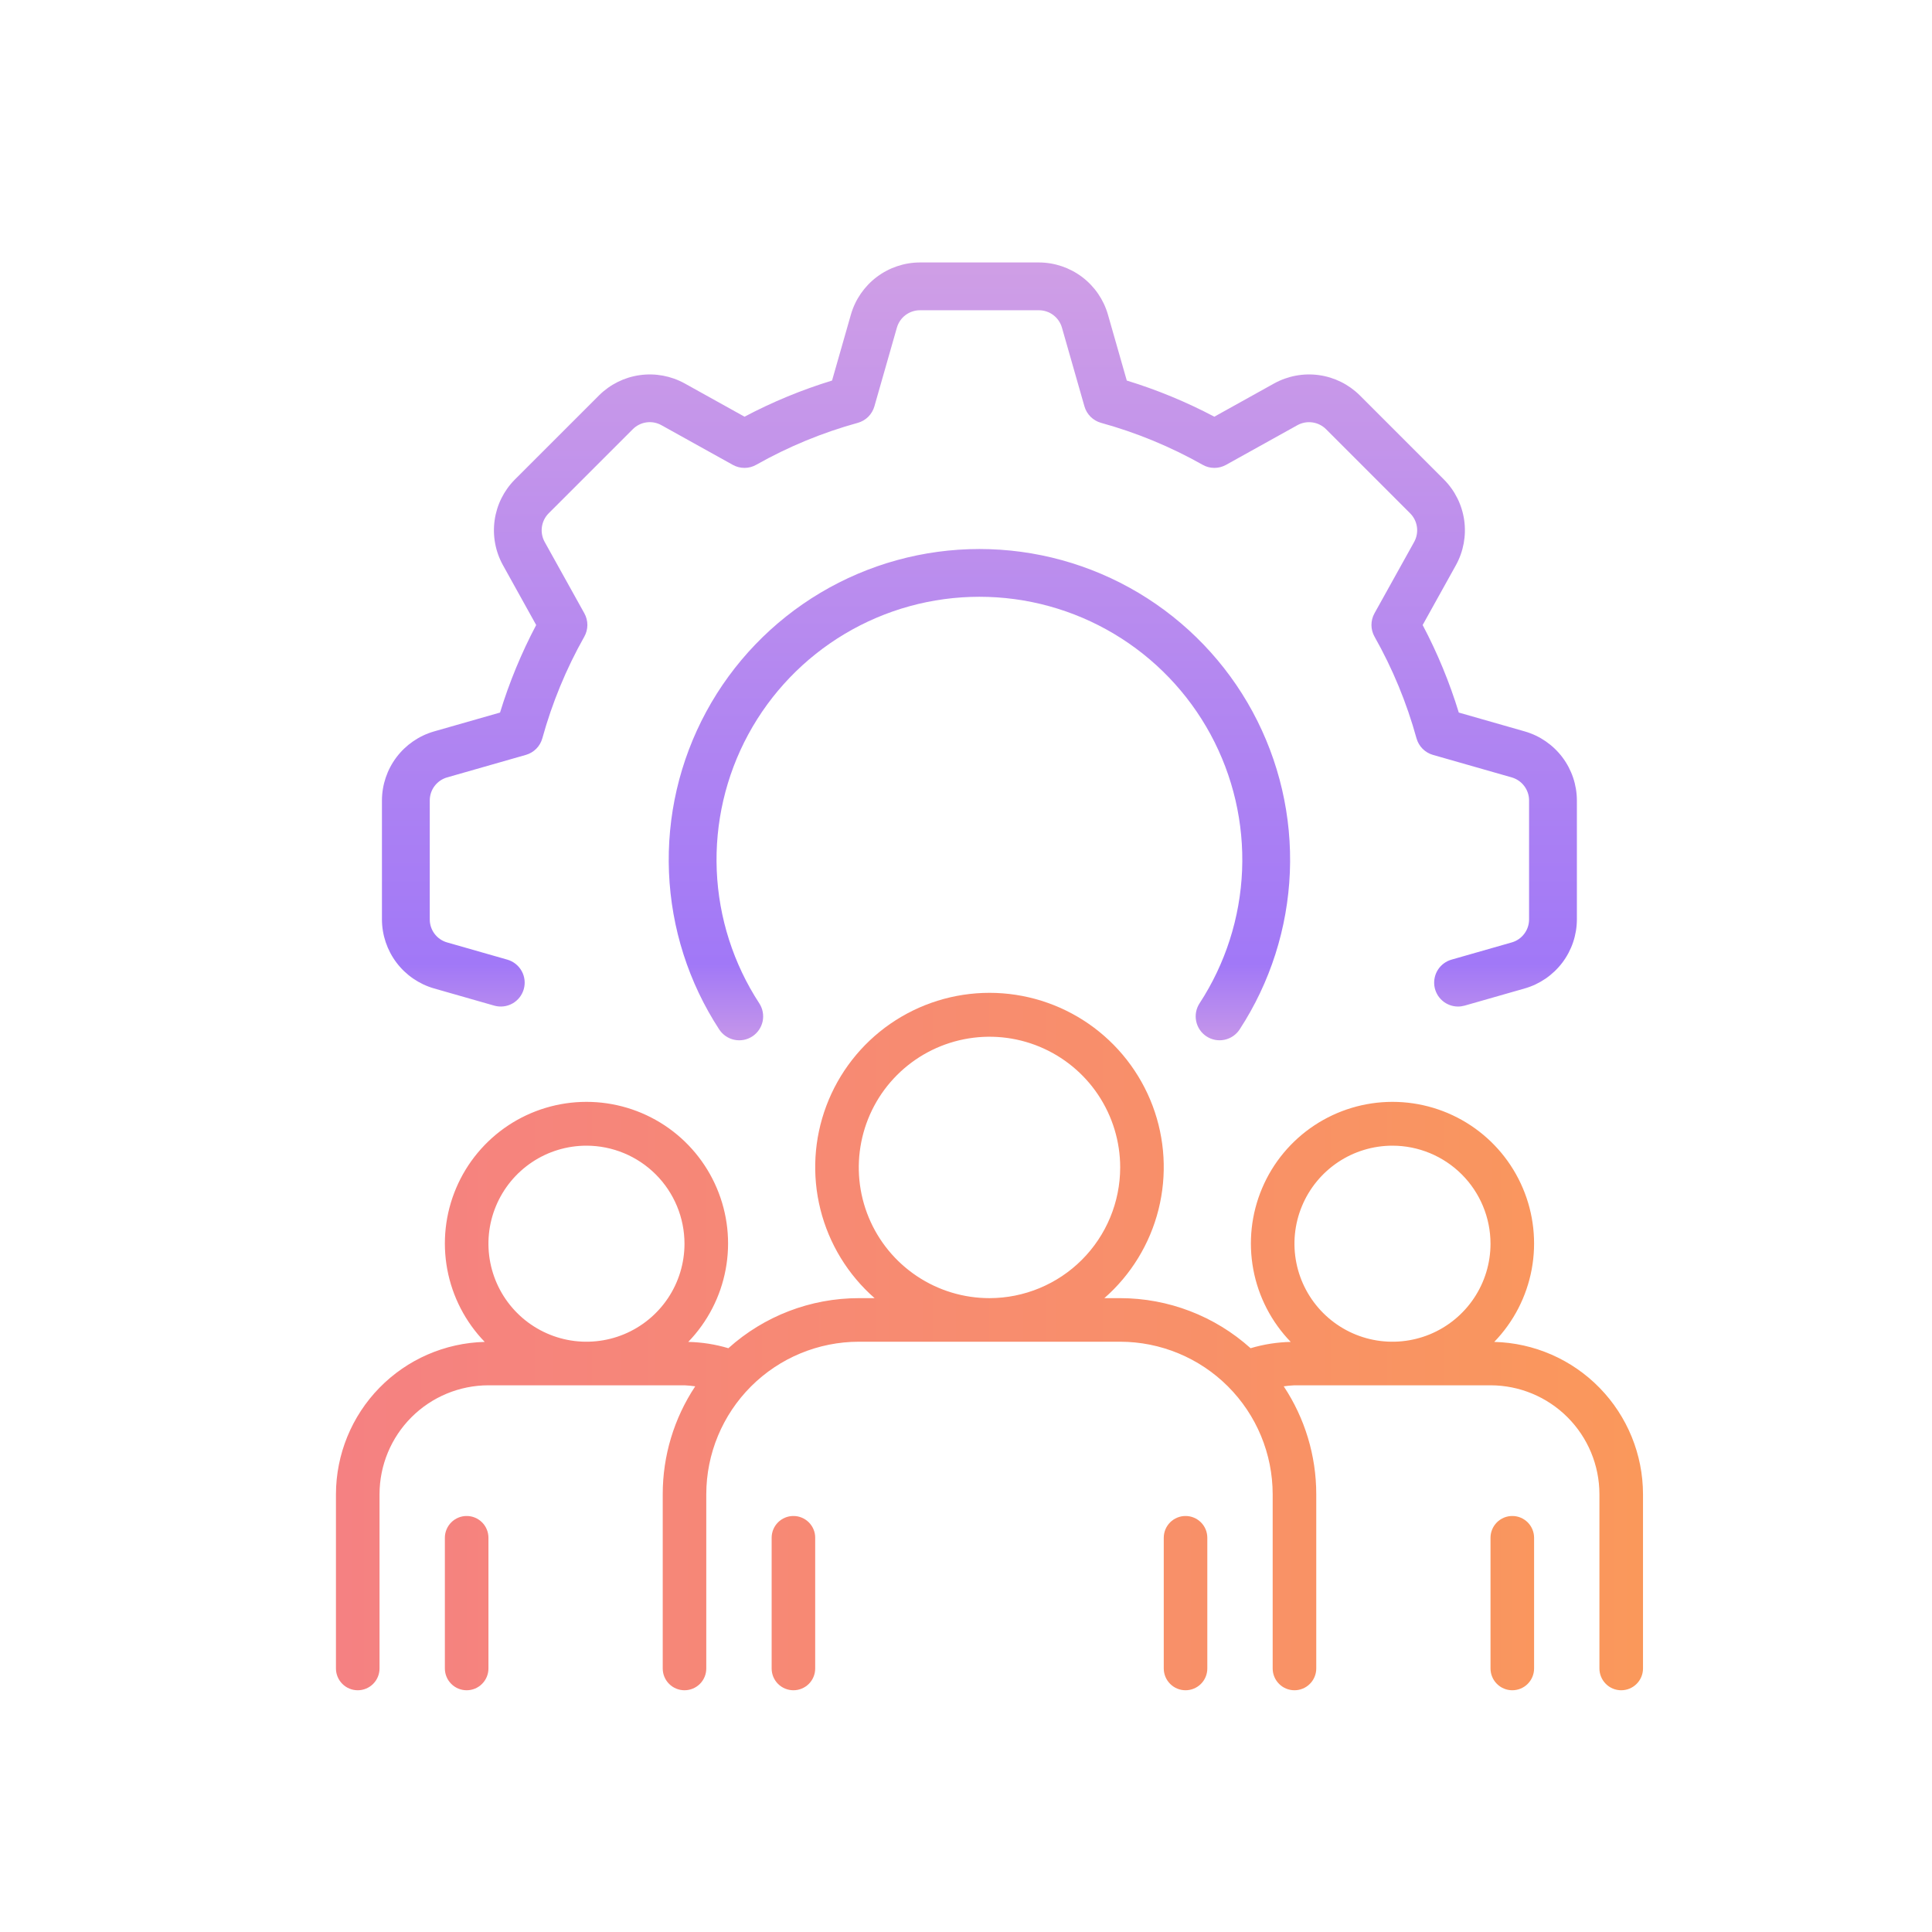
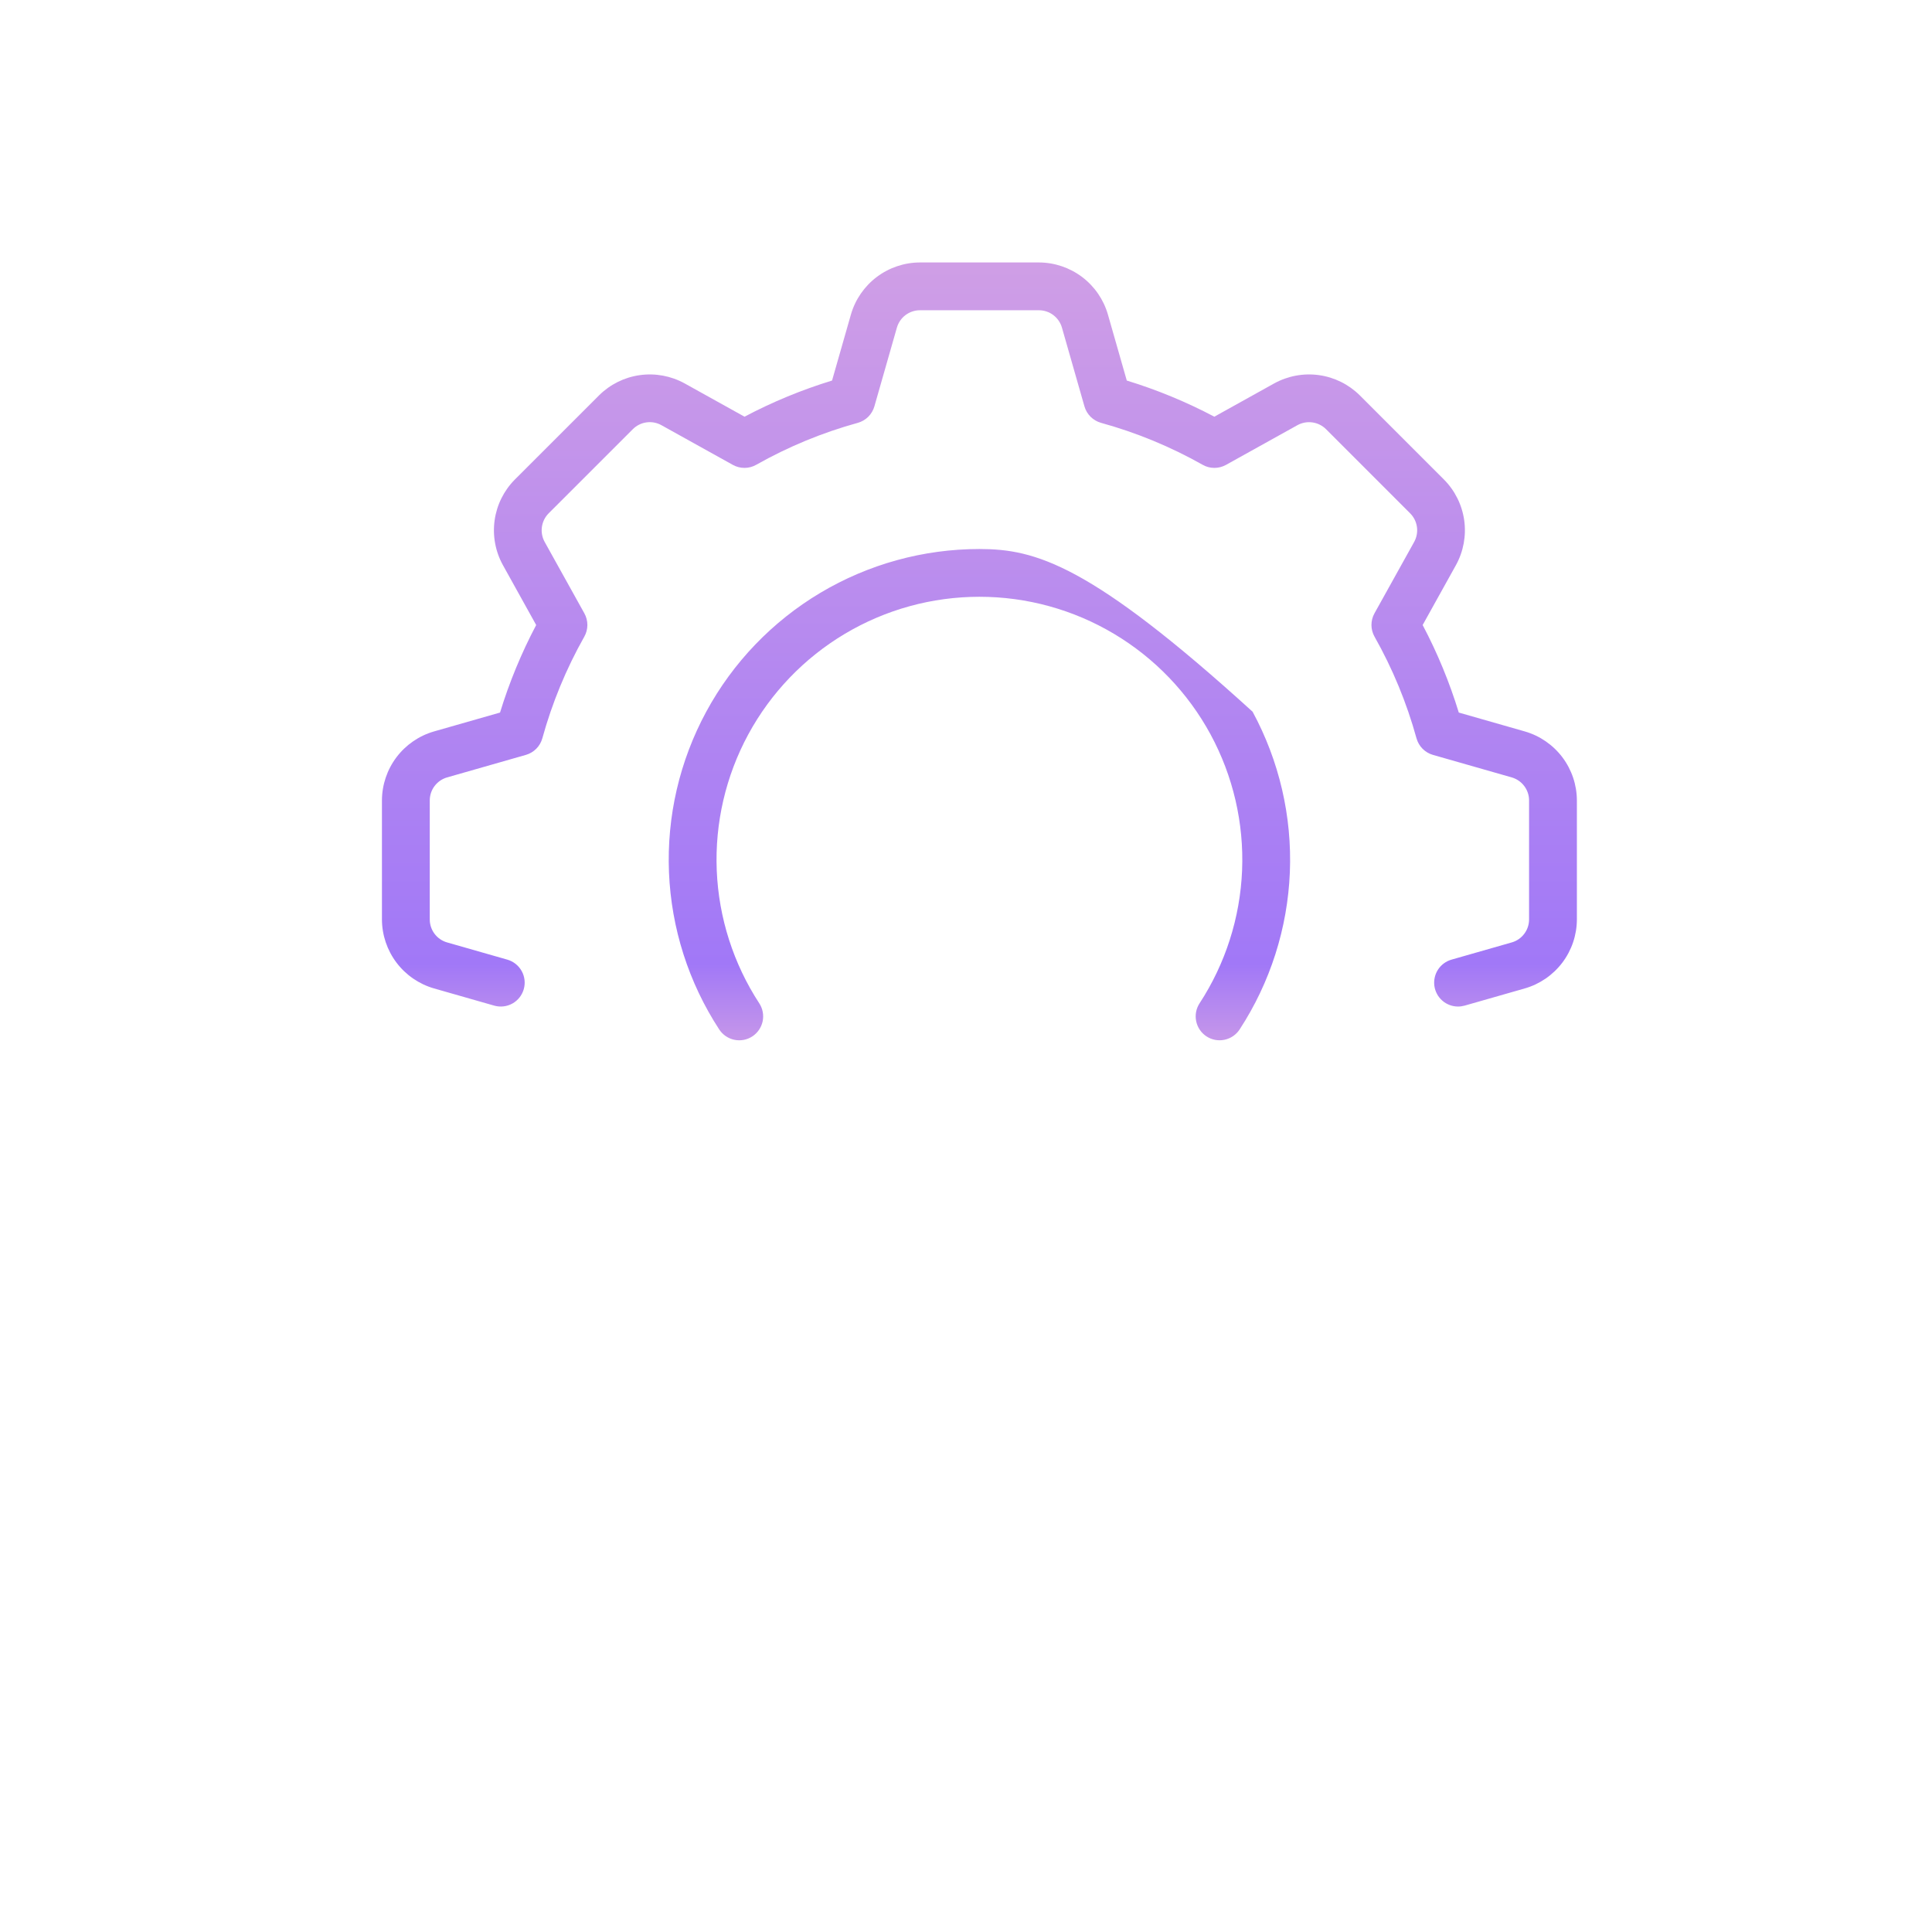
<svg xmlns="http://www.w3.org/2000/svg" width="72" height="72" viewBox="0 0 72 72" fill="none">
-   <path d="M14.234 34.266V29.828C14.236 29.248 14.426 28.684 14.775 28.221C15.125 27.758 15.615 27.42 16.172 27.259L18.635 26.555C18.98 25.428 19.431 24.335 19.982 23.293L18.741 21.058C18.461 20.55 18.353 19.965 18.433 19.391C18.513 18.817 18.777 18.284 19.186 17.872L22.325 14.734C22.736 14.325 23.269 14.06 23.844 13.98C24.418 13.9 25.003 14.007 25.512 14.287L27.746 15.529C28.788 14.978 29.881 14.527 31.008 14.182L31.712 11.719C31.873 11.162 32.211 10.672 32.674 10.322C33.137 9.973 33.701 9.783 34.281 9.781H38.719C39.299 9.783 39.863 9.973 40.326 10.322C40.789 10.672 41.127 11.162 41.288 11.719L41.992 14.182C43.119 14.527 44.212 14.978 45.254 15.529L47.488 14.287C47.996 14.008 48.581 13.9 49.156 13.98C49.73 14.06 50.263 14.325 50.675 14.733L53.813 17.872C54.222 18.283 54.486 18.816 54.567 19.391C54.647 19.965 54.539 20.55 54.26 21.058L53.018 23.293C53.569 24.335 54.02 25.428 54.365 26.555L56.828 27.259C57.385 27.42 57.875 27.758 58.225 28.221C58.574 28.684 58.764 29.248 58.766 29.828V34.266C58.764 34.846 58.574 35.41 58.225 35.873C57.875 36.336 57.385 36.674 56.828 36.835L54.582 37.477C54.502 37.499 54.42 37.511 54.337 37.511C54.122 37.511 53.914 37.433 53.752 37.292C53.59 37.151 53.485 36.956 53.455 36.743C53.426 36.53 53.474 36.314 53.591 36.134C53.708 35.954 53.887 35.822 54.093 35.763L56.339 35.121C56.525 35.068 56.688 34.956 56.804 34.801C56.921 34.647 56.984 34.459 56.984 34.266V29.828C56.984 29.635 56.921 29.447 56.804 29.293C56.688 29.138 56.525 29.026 56.339 28.972L53.403 28.133C53.256 28.091 53.123 28.012 53.015 27.904C52.908 27.796 52.83 27.662 52.789 27.515C52.425 26.194 51.9 24.922 51.226 23.729C51.151 23.597 51.111 23.447 51.11 23.294C51.11 23.142 51.148 22.991 51.222 22.858L52.703 20.194C52.796 20.024 52.832 19.829 52.805 19.638C52.778 19.446 52.69 19.268 52.553 19.131L49.416 15.993C49.278 15.857 49.101 15.769 48.909 15.742C48.718 15.715 48.523 15.751 48.353 15.844L45.689 17.325C45.556 17.399 45.405 17.438 45.253 17.437C45.1 17.437 44.95 17.397 44.818 17.321C43.624 16.647 42.353 16.122 41.032 15.758C40.885 15.717 40.751 15.639 40.643 15.532C40.535 15.424 40.456 15.291 40.414 15.144L39.575 12.208C39.521 12.022 39.409 11.859 39.254 11.742C39.1 11.626 38.912 11.563 38.719 11.562H34.281C34.088 11.563 33.9 11.626 33.746 11.742C33.591 11.859 33.479 12.022 33.425 12.208L32.586 15.144C32.544 15.291 32.465 15.424 32.357 15.532C32.249 15.639 32.115 15.717 31.968 15.758C30.647 16.122 29.376 16.647 28.183 17.321C28.05 17.397 27.9 17.437 27.747 17.437C27.595 17.438 27.444 17.399 27.311 17.325L24.647 15.844C24.478 15.75 24.282 15.714 24.091 15.741C23.899 15.768 23.721 15.857 23.584 15.994L20.446 19.131C20.31 19.268 20.222 19.446 20.195 19.638C20.168 19.829 20.204 20.024 20.297 20.194L21.778 22.858C21.852 22.991 21.89 23.142 21.89 23.294C21.889 23.447 21.849 23.597 21.774 23.729C21.1 24.922 20.576 26.194 20.211 27.515C20.17 27.662 20.092 27.796 19.985 27.904C19.877 28.012 19.744 28.091 19.597 28.133L16.661 28.972C16.475 29.026 16.312 29.138 16.195 29.293C16.079 29.447 16.016 29.635 16.016 29.828V34.266C16.016 34.459 16.079 34.647 16.195 34.801C16.312 34.956 16.475 35.068 16.661 35.121L18.907 35.763C19.134 35.828 19.326 35.981 19.441 36.187C19.556 36.394 19.584 36.637 19.519 36.864C19.454 37.092 19.302 37.284 19.095 37.399C18.889 37.514 18.645 37.541 18.418 37.477L16.172 36.835C15.615 36.674 15.125 36.336 14.775 35.873C14.426 35.41 14.236 34.846 14.234 34.266ZM44.964 38.624C45.162 38.753 45.403 38.798 45.634 38.749C45.865 38.701 46.068 38.562 46.197 38.365C47.337 36.618 47.983 34.595 48.069 32.511C48.154 30.427 47.674 28.359 46.681 26.524C45.688 24.69 44.217 23.159 42.425 22.091C40.633 21.024 38.586 20.46 36.5 20.46C34.414 20.46 32.367 21.024 30.575 22.091C28.783 23.159 27.312 24.69 26.319 26.524C25.326 28.359 24.846 30.427 24.931 32.511C25.017 34.595 25.663 36.618 26.803 38.365C26.867 38.463 26.95 38.547 27.046 38.613C27.143 38.679 27.252 38.726 27.366 38.75C27.481 38.774 27.599 38.775 27.714 38.754C27.829 38.732 27.939 38.688 28.037 38.624C28.134 38.56 28.219 38.477 28.285 38.381C28.351 38.284 28.397 38.175 28.422 38.061C28.445 37.946 28.447 37.828 28.425 37.713C28.404 37.598 28.36 37.489 28.296 37.391C27.331 35.913 26.784 34.201 26.711 32.438C26.639 30.674 27.045 28.924 27.885 27.371C28.726 25.819 29.97 24.523 31.486 23.62C33.003 22.716 34.735 22.24 36.5 22.24C38.265 22.24 39.997 22.716 41.514 23.62C43.03 24.523 44.274 25.819 45.115 27.371C45.955 28.924 46.361 30.674 46.289 32.438C46.216 34.201 45.669 35.913 44.704 37.391C44.575 37.589 44.53 37.83 44.579 38.061C44.627 38.292 44.766 38.495 44.964 38.624Z" fill="url(#paint0_linear_1_9668)" />
-   <path d="M56.359 56.497C56.466 56.496 56.571 56.517 56.67 56.558C56.768 56.599 56.858 56.659 56.933 56.734C57.008 56.81 57.068 56.899 57.109 56.998C57.15 57.096 57.171 57.202 57.171 57.308V62.179C57.171 62.395 57.085 62.601 56.933 62.753C56.781 62.906 56.574 62.991 56.359 62.991C56.144 62.991 55.937 62.906 55.785 62.753C55.633 62.601 55.547 62.395 55.547 62.179V57.308C55.547 57.202 55.568 57.096 55.609 56.998C55.65 56.899 55.709 56.81 55.785 56.734C55.86 56.659 55.95 56.599 56.048 56.558C56.147 56.517 56.252 56.496 56.359 56.497ZM17.391 56.497C17.498 56.496 17.603 56.517 17.702 56.558C17.8 56.599 17.89 56.659 17.965 56.734C18.041 56.81 18.101 56.899 18.141 56.998C18.182 57.096 18.203 57.202 18.203 57.308V62.179C18.203 62.395 18.117 62.601 17.965 62.753C17.813 62.906 17.607 62.991 17.391 62.991C17.176 62.991 16.969 62.906 16.817 62.753C16.665 62.601 16.579 62.395 16.579 62.179V57.308C16.579 57.202 16.6 57.096 16.641 56.998C16.682 56.899 16.742 56.81 16.817 56.734C16.892 56.659 16.982 56.599 17.08 56.558C17.179 56.517 17.285 56.496 17.391 56.497ZM12.52 55.685V62.179C12.52 62.395 12.606 62.601 12.758 62.753C12.91 62.906 13.117 62.991 13.332 62.991C13.547 62.991 13.754 62.906 13.906 62.753C14.058 62.601 14.144 62.395 14.144 62.179V55.685C14.145 54.609 14.573 53.577 15.334 52.816C16.095 52.055 17.127 51.627 18.203 51.626H25.509C25.643 51.632 25.777 51.645 25.909 51.664C25.118 52.856 24.697 54.255 24.698 55.685V62.179C24.698 62.395 24.783 62.601 24.935 62.753C25.088 62.906 25.294 62.991 25.509 62.991C25.725 62.991 25.931 62.906 26.084 62.753C26.236 62.601 26.321 62.395 26.321 62.179V55.685C26.323 54.178 26.922 52.734 27.988 51.668C29.053 50.603 30.497 50.004 32.004 50.002H41.746C43.253 50.004 44.697 50.603 45.762 51.668C46.828 52.734 47.427 54.178 47.429 55.685V62.179C47.429 62.395 47.514 62.601 47.667 62.753C47.819 62.906 48.025 62.991 48.241 62.991C48.456 62.991 48.663 62.906 48.815 62.753C48.967 62.601 49.053 62.395 49.053 62.179V55.685C49.053 54.255 48.632 52.856 47.841 51.664C47.973 51.645 48.107 51.632 48.241 51.626H55.547C56.623 51.627 57.655 52.055 58.416 52.816C59.177 53.577 59.605 54.609 59.606 55.685V62.179C59.606 62.395 59.692 62.601 59.844 62.753C59.996 62.906 60.203 62.991 60.418 62.991C60.633 62.991 60.84 62.906 60.992 62.753C61.144 62.601 61.23 62.395 61.23 62.179V55.685C61.228 54.203 60.647 52.781 59.611 51.72C58.576 50.66 57.168 50.046 55.686 50.009C56.407 49.264 56.892 48.324 57.082 47.305C57.271 46.286 57.157 45.234 56.752 44.28C56.348 43.326 55.672 42.512 54.808 41.94C53.944 41.368 52.93 41.063 51.894 41.063C50.858 41.063 49.845 41.368 48.981 41.94C48.117 42.512 47.44 43.326 47.036 44.28C46.631 45.234 46.517 46.286 46.706 47.305C46.895 48.323 47.381 49.264 48.101 50.009C47.594 50.02 47.091 50.099 46.606 50.244C45.272 49.044 43.541 48.379 41.746 48.378H41.156C42.15 47.508 42.854 46.355 43.175 45.074C43.496 43.792 43.419 42.444 42.954 41.207C42.488 39.971 41.657 38.906 40.571 38.154C39.485 37.403 38.196 37 36.875 37C35.554 37 34.265 37.403 33.179 38.154C32.093 38.906 31.262 39.971 30.797 41.207C30.331 42.444 30.254 43.792 30.575 45.074C30.896 46.355 31.601 47.508 32.594 48.378H32.004C30.209 48.379 28.478 49.043 27.144 50.244C26.659 50.099 26.156 50.02 25.649 50.009C26.369 49.264 26.855 48.323 27.044 47.305C27.234 46.286 27.119 45.234 26.714 44.28C26.31 43.326 25.634 42.512 24.77 41.94C23.905 41.368 22.892 41.063 21.856 41.063C20.82 41.063 19.806 41.368 18.942 41.94C18.079 42.512 17.402 43.326 16.998 44.28C16.593 45.234 16.479 46.286 16.668 47.305C16.858 48.324 17.343 49.264 18.064 50.009C16.582 50.046 15.174 50.66 14.139 51.72C13.103 52.781 12.523 54.203 12.52 55.685ZM55.547 46.349C55.547 47.071 55.333 47.778 54.931 48.378C54.53 48.979 53.959 49.447 53.292 49.724C52.624 50 51.89 50.073 51.181 49.932C50.472 49.791 49.822 49.443 49.311 48.932C48.8 48.421 48.452 47.77 48.311 47.061C48.17 46.353 48.242 45.618 48.519 44.951C48.795 44.283 49.264 43.713 49.864 43.311C50.465 42.91 51.171 42.696 51.894 42.696C52.862 42.697 53.791 43.082 54.476 43.767C55.161 44.452 55.546 45.38 55.547 46.349ZM36.875 48.378C35.912 48.378 34.97 48.093 34.169 47.557C33.368 47.022 32.743 46.261 32.375 45.371C32.006 44.481 31.91 43.502 32.098 42.557C32.286 41.612 32.749 40.744 33.431 40.063C34.112 39.382 34.98 38.918 35.925 38.73C36.87 38.542 37.849 38.638 38.739 39.007C39.629 39.376 40.39 40 40.925 40.801C41.46 41.602 41.746 42.544 41.746 43.507C41.745 44.799 41.231 46.037 40.318 46.95C39.405 47.863 38.166 48.377 36.875 48.378ZM25.509 46.349C25.509 47.071 25.295 47.778 24.894 48.378C24.492 48.979 23.922 49.447 23.254 49.724C22.587 50 21.852 50.073 21.143 49.932C20.435 49.791 19.784 49.443 19.273 48.932C18.762 48.421 18.414 47.77 18.273 47.061C18.132 46.353 18.204 45.618 18.481 44.951C18.758 44.283 19.226 43.713 19.827 43.311C20.427 42.91 21.134 42.696 21.856 42.696C22.825 42.697 23.753 43.082 24.438 43.767C25.123 44.452 25.508 45.38 25.509 46.349ZM44.181 56.497C44.288 56.496 44.394 56.517 44.492 56.558C44.591 56.599 44.68 56.659 44.756 56.734C44.831 56.81 44.891 56.899 44.932 56.998C44.972 57.096 44.993 57.202 44.993 57.308V62.179C44.993 62.395 44.908 62.601 44.756 62.753C44.603 62.906 44.397 62.991 44.181 62.991C43.966 62.991 43.76 62.906 43.608 62.753C43.455 62.601 43.37 62.395 43.37 62.179V57.308C43.37 57.202 43.391 57.096 43.431 56.998C43.472 56.899 43.532 56.81 43.607 56.734C43.683 56.659 43.772 56.599 43.871 56.558C43.969 56.517 44.075 56.496 44.181 56.497ZM29.569 56.497C29.675 56.496 29.781 56.517 29.879 56.558C29.978 56.599 30.067 56.659 30.143 56.734C30.218 56.81 30.278 56.899 30.319 56.998C30.36 57.096 30.381 57.202 30.38 57.308V62.179C30.38 62.395 30.295 62.601 30.143 62.753C29.99 62.906 29.784 62.991 29.569 62.991C29.353 62.991 29.147 62.906 28.994 62.753C28.842 62.601 28.757 62.395 28.757 62.179V57.308C28.757 57.202 28.778 57.096 28.818 56.998C28.859 56.899 28.919 56.81 28.994 56.734C29.07 56.659 29.159 56.599 29.258 56.558C29.356 56.517 29.462 56.496 29.569 56.497Z" fill="url(#paint1_linear_1_9668)" />
+   <path d="M14.234 34.266V29.828C14.236 29.248 14.426 28.684 14.775 28.221C15.125 27.758 15.615 27.42 16.172 27.259L18.635 26.555C18.98 25.428 19.431 24.335 19.982 23.293L18.741 21.058C18.461 20.55 18.353 19.965 18.433 19.391C18.513 18.817 18.777 18.284 19.186 17.872L22.325 14.734C22.736 14.325 23.269 14.06 23.844 13.98C24.418 13.9 25.003 14.007 25.512 14.287L27.746 15.529C28.788 14.978 29.881 14.527 31.008 14.182L31.712 11.719C31.873 11.162 32.211 10.672 32.674 10.322C33.137 9.973 33.701 9.783 34.281 9.781H38.719C39.299 9.783 39.863 9.973 40.326 10.322C40.789 10.672 41.127 11.162 41.288 11.719L41.992 14.182C43.119 14.527 44.212 14.978 45.254 15.529L47.488 14.287C47.996 14.008 48.581 13.9 49.156 13.98C49.73 14.06 50.263 14.325 50.675 14.733L53.813 17.872C54.222 18.283 54.486 18.816 54.567 19.391C54.647 19.965 54.539 20.55 54.26 21.058L53.018 23.293C53.569 24.335 54.02 25.428 54.365 26.555L56.828 27.259C57.385 27.42 57.875 27.758 58.225 28.221C58.574 28.684 58.764 29.248 58.766 29.828V34.266C58.764 34.846 58.574 35.41 58.225 35.873C57.875 36.336 57.385 36.674 56.828 36.835L54.582 37.477C54.502 37.499 54.42 37.511 54.337 37.511C54.122 37.511 53.914 37.433 53.752 37.292C53.59 37.151 53.485 36.956 53.455 36.743C53.426 36.53 53.474 36.314 53.591 36.134C53.708 35.954 53.887 35.822 54.093 35.763L56.339 35.121C56.525 35.068 56.688 34.956 56.804 34.801C56.921 34.647 56.984 34.459 56.984 34.266V29.828C56.984 29.635 56.921 29.447 56.804 29.293C56.688 29.138 56.525 29.026 56.339 28.972L53.403 28.133C53.256 28.091 53.123 28.012 53.015 27.904C52.908 27.796 52.83 27.662 52.789 27.515C52.425 26.194 51.9 24.922 51.226 23.729C51.151 23.597 51.111 23.447 51.11 23.294C51.11 23.142 51.148 22.991 51.222 22.858L52.703 20.194C52.796 20.024 52.832 19.829 52.805 19.638C52.778 19.446 52.69 19.268 52.553 19.131L49.416 15.993C49.278 15.857 49.101 15.769 48.909 15.742C48.718 15.715 48.523 15.751 48.353 15.844L45.689 17.325C45.556 17.399 45.405 17.438 45.253 17.437C45.1 17.437 44.95 17.397 44.818 17.321C43.624 16.647 42.353 16.122 41.032 15.758C40.885 15.717 40.751 15.639 40.643 15.532C40.535 15.424 40.456 15.291 40.414 15.144L39.575 12.208C39.521 12.022 39.409 11.859 39.254 11.742C39.1 11.626 38.912 11.563 38.719 11.562H34.281C34.088 11.563 33.9 11.626 33.746 11.742C33.591 11.859 33.479 12.022 33.425 12.208L32.586 15.144C32.544 15.291 32.465 15.424 32.357 15.532C32.249 15.639 32.115 15.717 31.968 15.758C30.647 16.122 29.376 16.647 28.183 17.321C28.05 17.397 27.9 17.437 27.747 17.437C27.595 17.438 27.444 17.399 27.311 17.325L24.647 15.844C24.478 15.75 24.282 15.714 24.091 15.741C23.899 15.768 23.721 15.857 23.584 15.994L20.446 19.131C20.31 19.268 20.222 19.446 20.195 19.638C20.168 19.829 20.204 20.024 20.297 20.194L21.778 22.858C21.852 22.991 21.89 23.142 21.89 23.294C21.889 23.447 21.849 23.597 21.774 23.729C21.1 24.922 20.576 26.194 20.211 27.515C20.17 27.662 20.092 27.796 19.985 27.904C19.877 28.012 19.744 28.091 19.597 28.133L16.661 28.972C16.475 29.026 16.312 29.138 16.195 29.293C16.079 29.447 16.016 29.635 16.016 29.828V34.266C16.016 34.459 16.079 34.647 16.195 34.801C16.312 34.956 16.475 35.068 16.661 35.121L18.907 35.763C19.134 35.828 19.326 35.981 19.441 36.187C19.556 36.394 19.584 36.637 19.519 36.864C19.454 37.092 19.302 37.284 19.095 37.399C18.889 37.514 18.645 37.541 18.418 37.477L16.172 36.835C15.615 36.674 15.125 36.336 14.775 35.873C14.426 35.41 14.236 34.846 14.234 34.266ZM44.964 38.624C45.162 38.753 45.403 38.798 45.634 38.749C45.865 38.701 46.068 38.562 46.197 38.365C47.337 36.618 47.983 34.595 48.069 32.511C48.154 30.427 47.674 28.359 46.681 26.524C40.633 21.024 38.586 20.46 36.5 20.46C34.414 20.46 32.367 21.024 30.575 22.091C28.783 23.159 27.312 24.69 26.319 26.524C25.326 28.359 24.846 30.427 24.931 32.511C25.017 34.595 25.663 36.618 26.803 38.365C26.867 38.463 26.95 38.547 27.046 38.613C27.143 38.679 27.252 38.726 27.366 38.75C27.481 38.774 27.599 38.775 27.714 38.754C27.829 38.732 27.939 38.688 28.037 38.624C28.134 38.56 28.219 38.477 28.285 38.381C28.351 38.284 28.397 38.175 28.422 38.061C28.445 37.946 28.447 37.828 28.425 37.713C28.404 37.598 28.36 37.489 28.296 37.391C27.331 35.913 26.784 34.201 26.711 32.438C26.639 30.674 27.045 28.924 27.885 27.371C28.726 25.819 29.97 24.523 31.486 23.62C33.003 22.716 34.735 22.24 36.5 22.24C38.265 22.24 39.997 22.716 41.514 23.62C43.03 24.523 44.274 25.819 45.115 27.371C45.955 28.924 46.361 30.674 46.289 32.438C46.216 34.201 45.669 35.913 44.704 37.391C44.575 37.589 44.53 37.83 44.579 38.061C44.627 38.292 44.766 38.495 44.964 38.624Z" fill="url(#paint0_linear_1_9668)" />
  <defs>
    <linearGradient id="paint0_linear_1_9668" x1="36.5" y1="9.923" x2="36.5" y2="38.627" gradientUnits="userSpaceOnUse">
      <stop stop-color="#CF9EE6" />
      <stop offset="0.906" stop-color="#A178F7" />
      <stop offset="1" stop-color="#C495EA" />
    </linearGradient>
    <linearGradient id="paint1_linear_1_9668" x1="61.23" y1="49.996" x2="12.52" y2="49.996" gradientUnits="userSpaceOnUse">
      <stop stop-color="#FA985B" />
      <stop offset="1" stop-color="#F58182" />
    </linearGradient>
  </defs>
</svg>